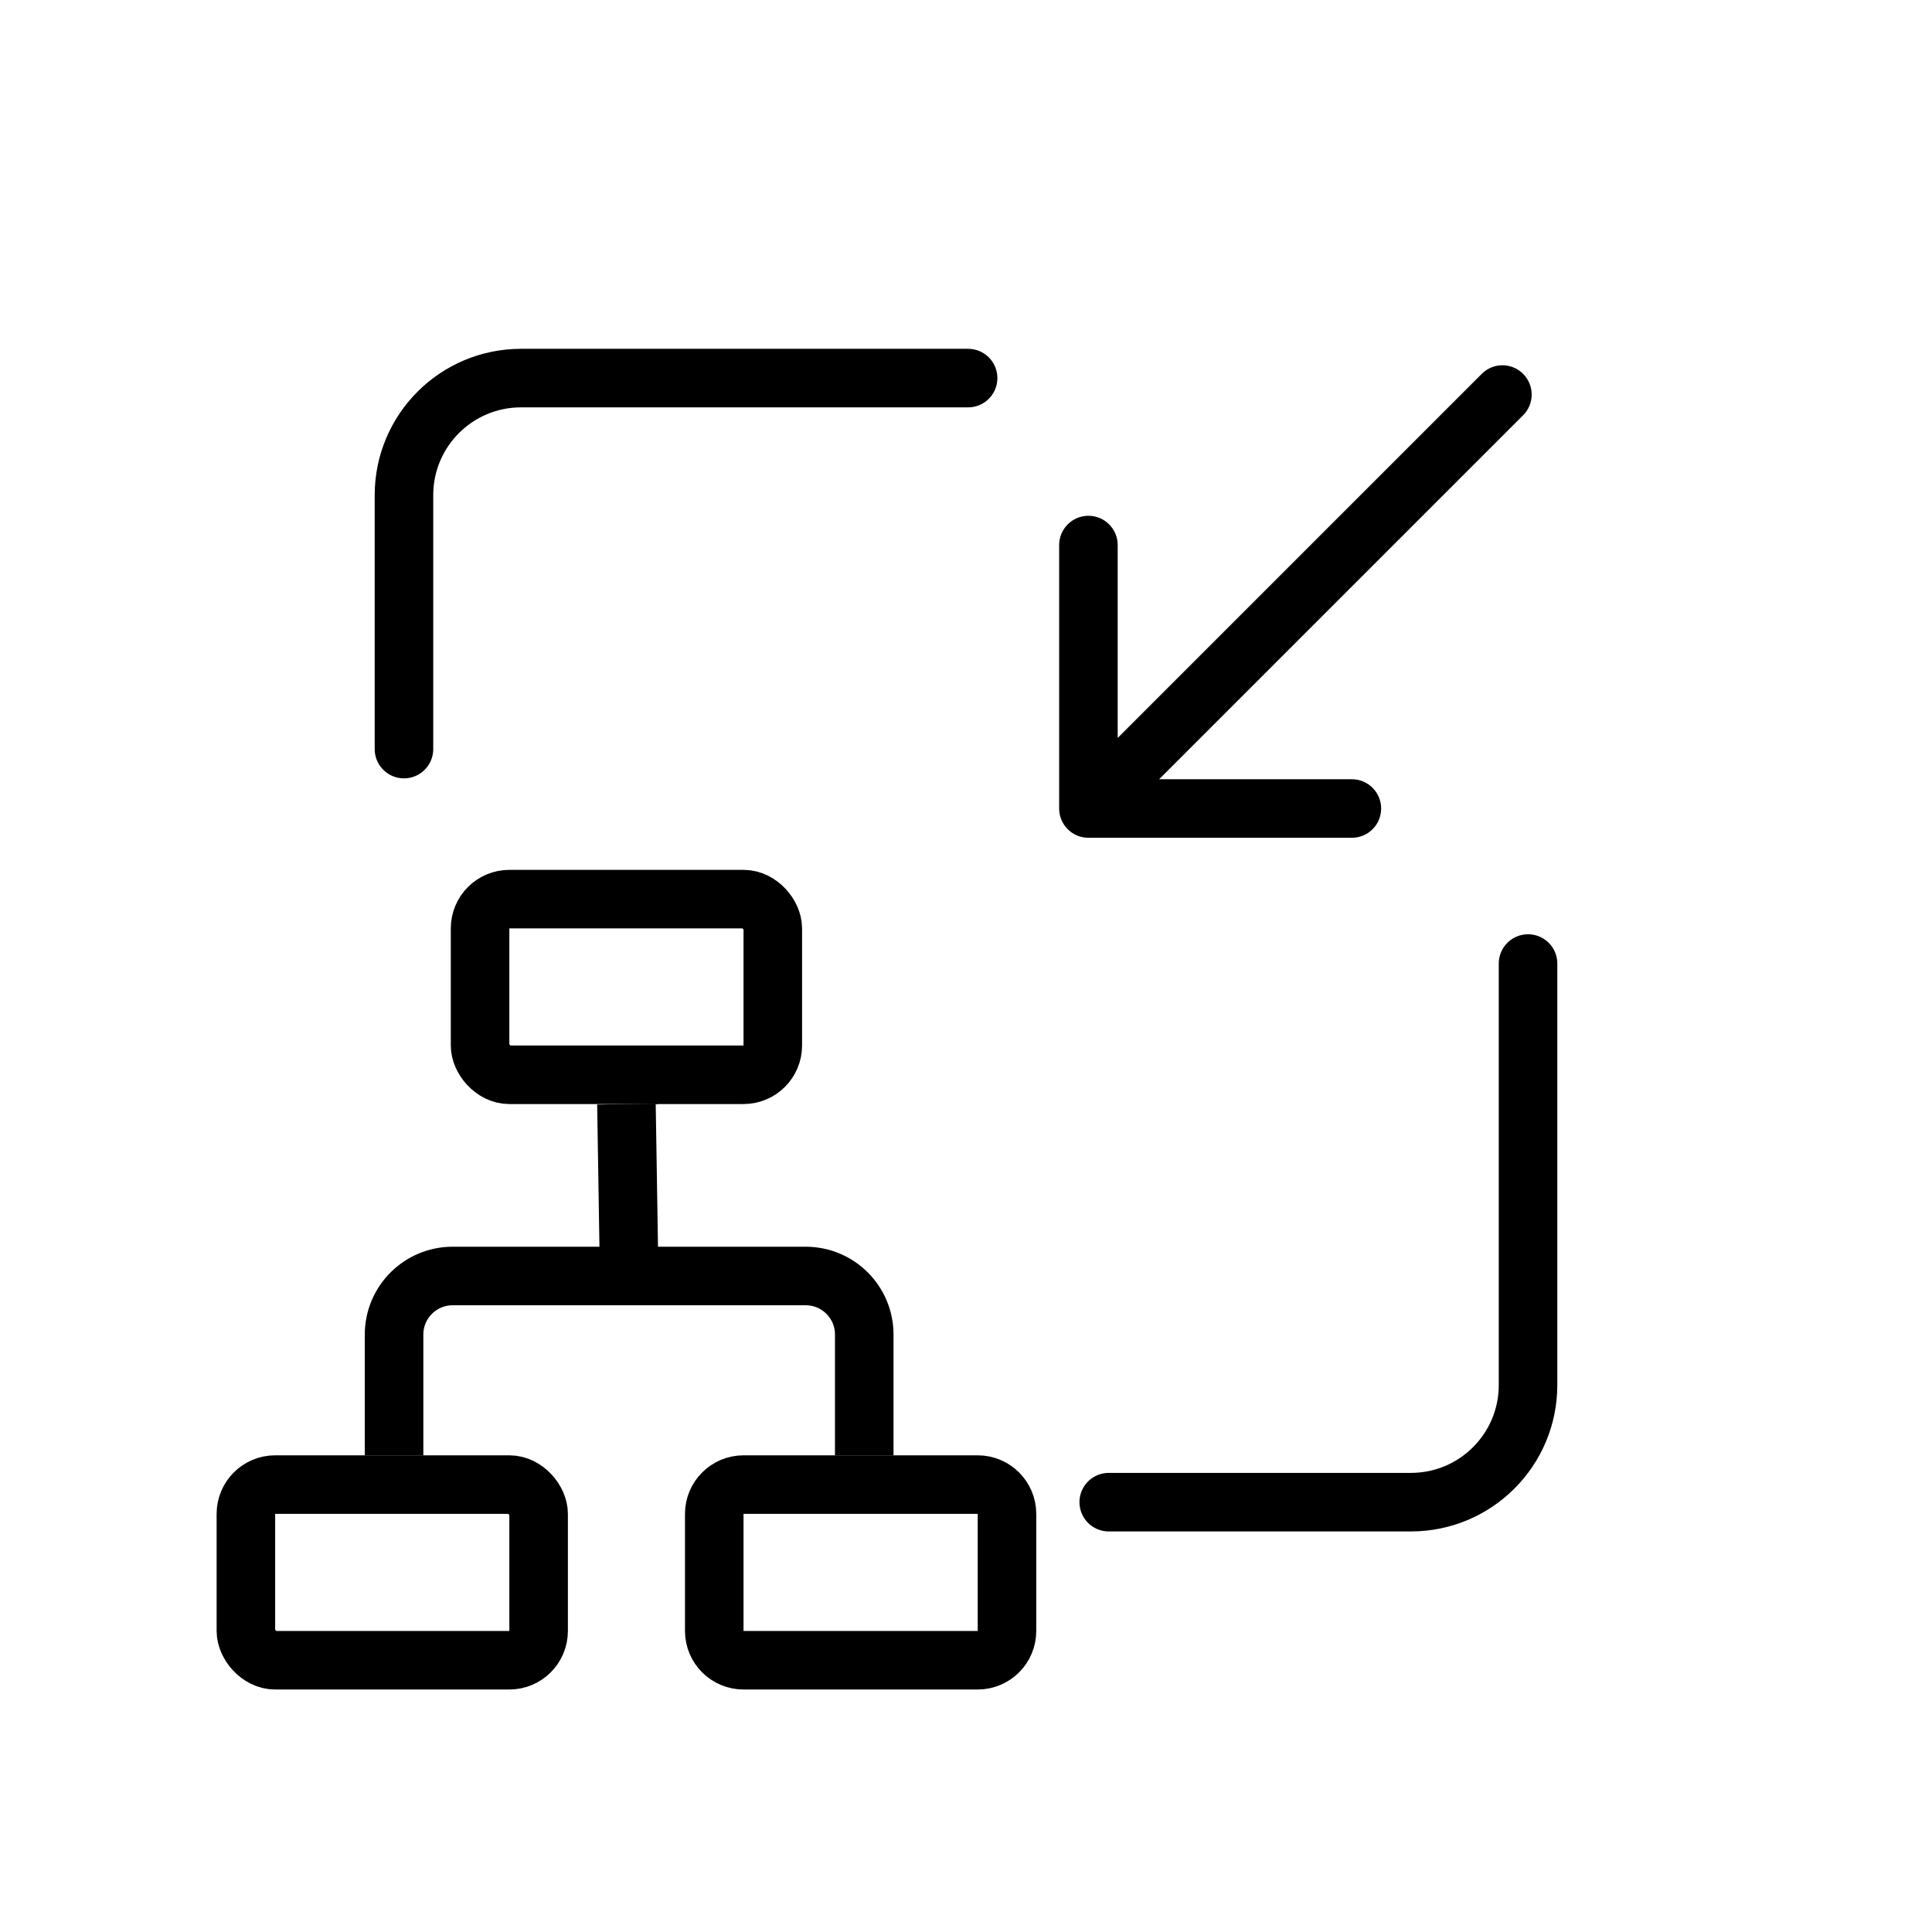
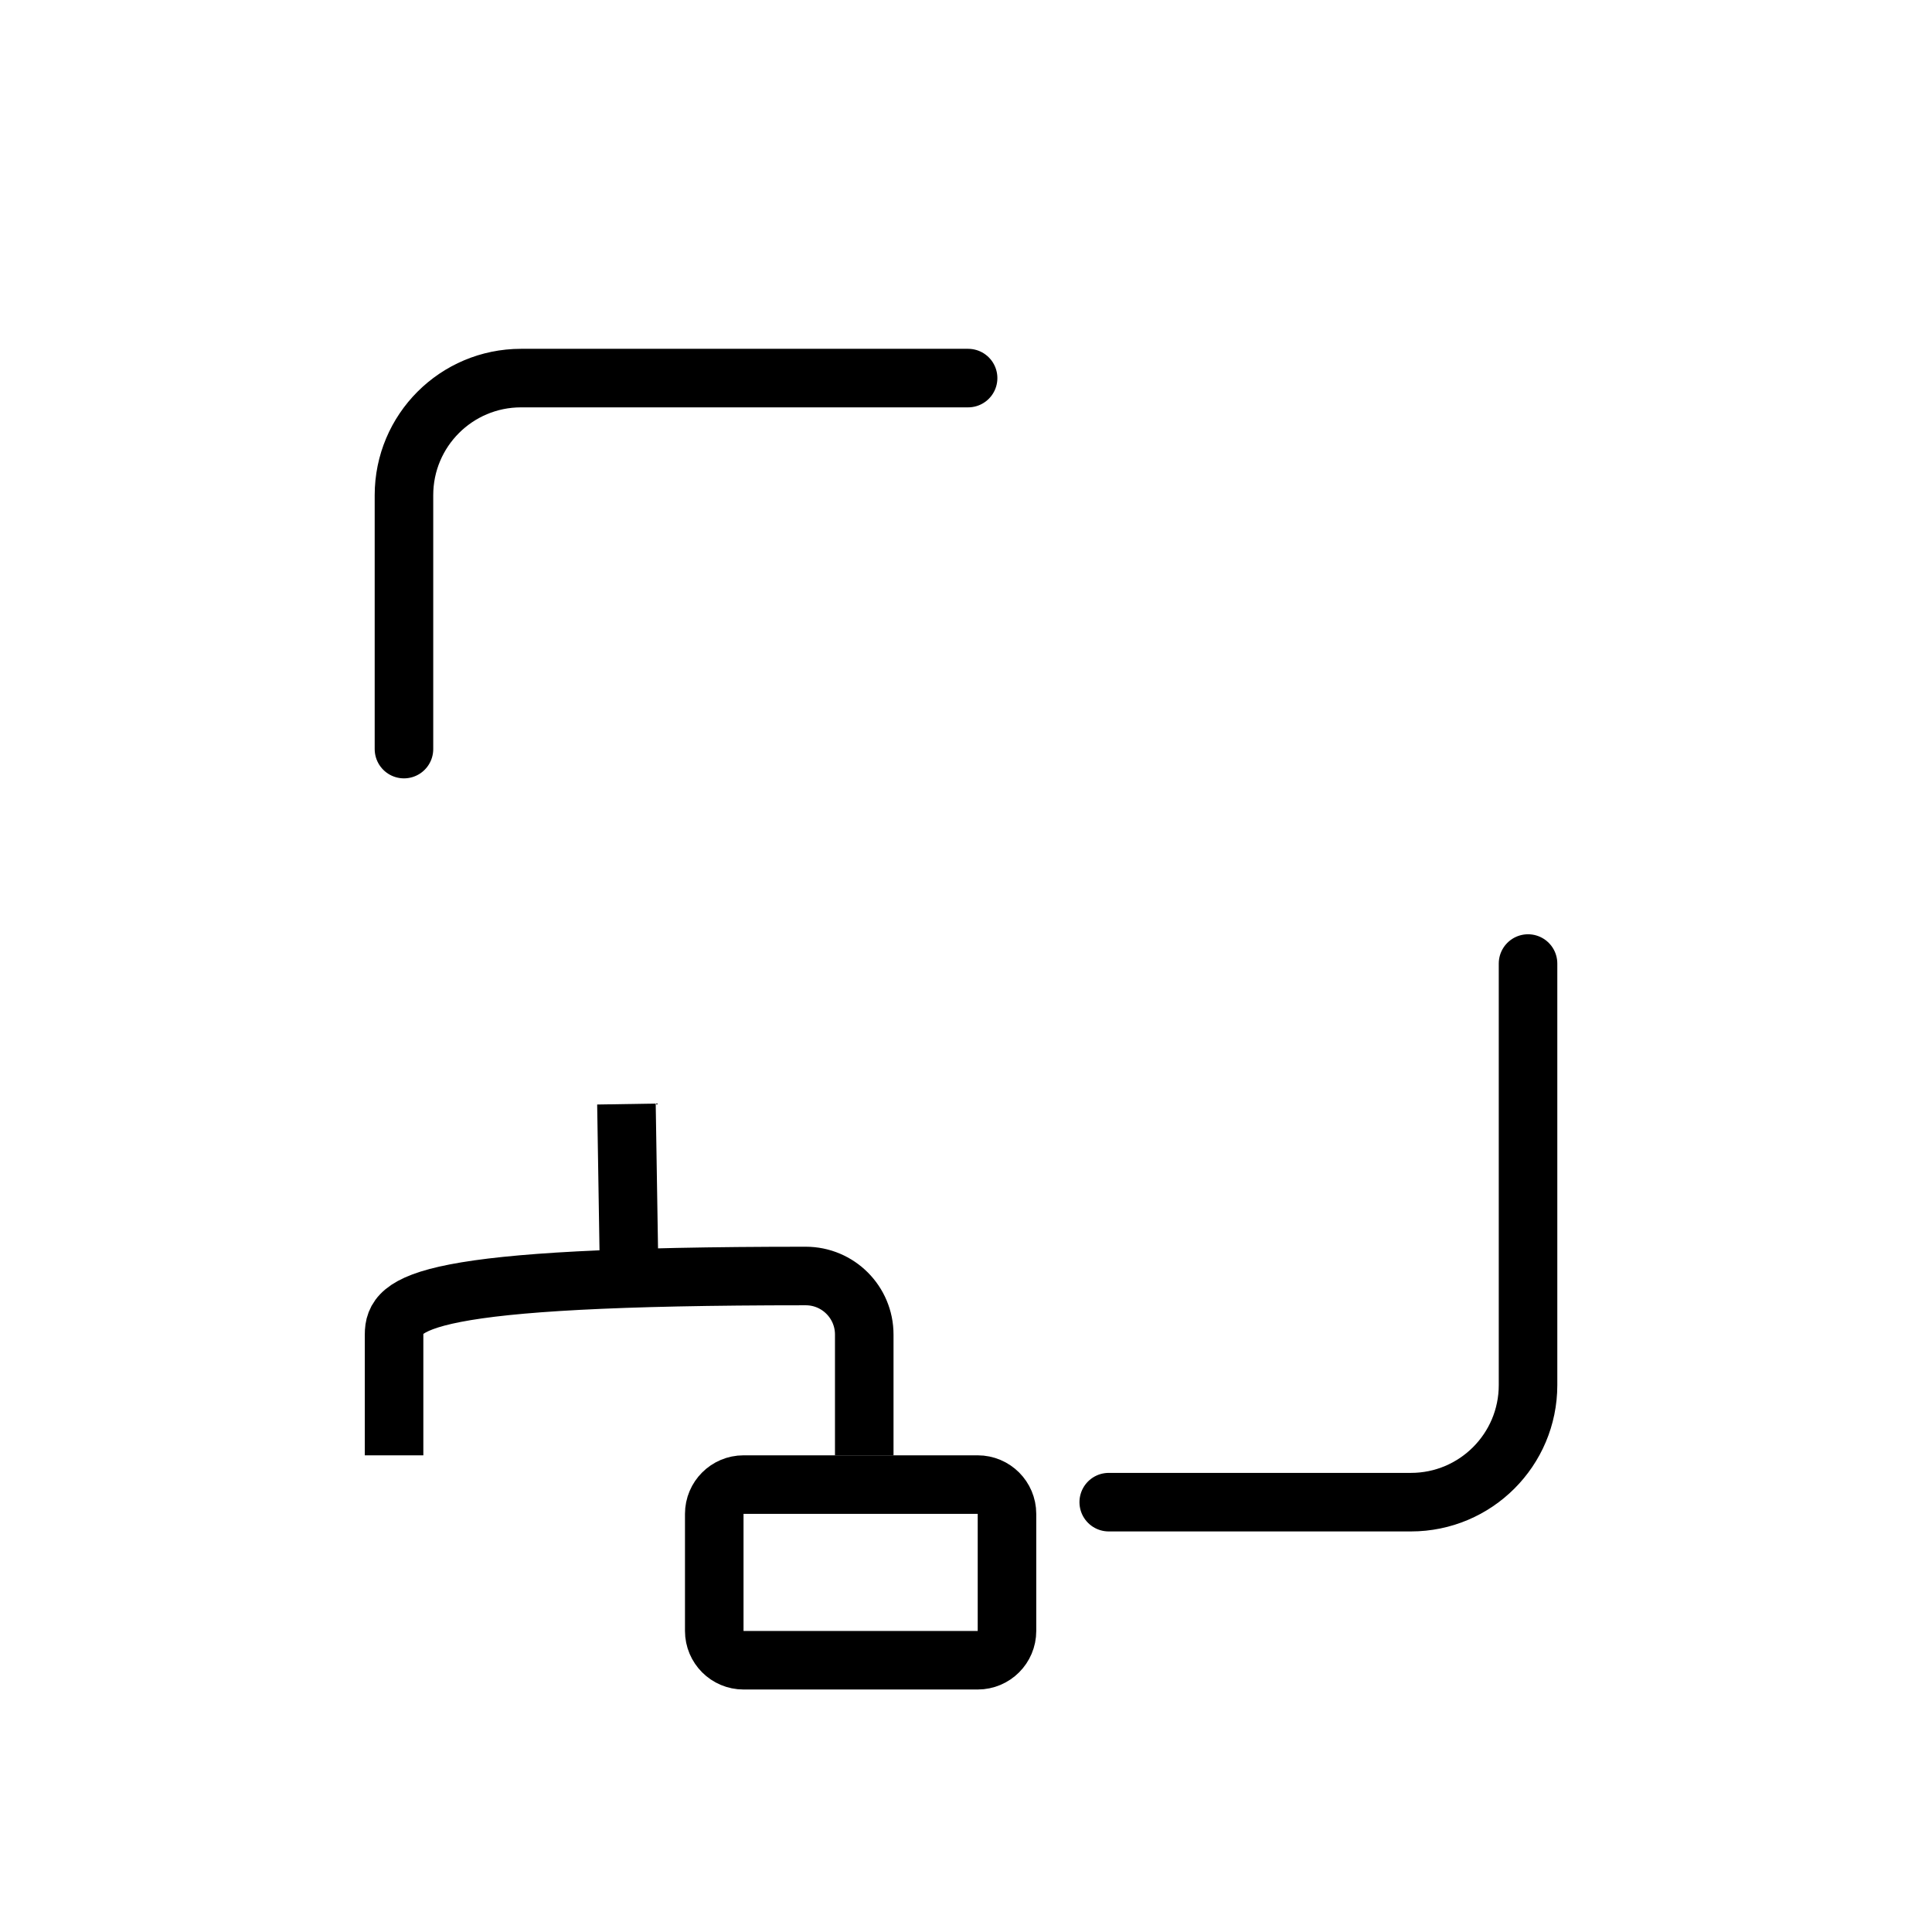
<svg xmlns="http://www.w3.org/2000/svg" width="33" height="33" viewBox="0 0 33 33" fill="none">
  <g clip-path="url(#clip0_99_2323)">
-     <path d="M26.016 7.093C26.211 6.898 26.211 6.581 26.016 6.386C25.821 6.19 25.504 6.19 25.309 6.386L26.016 7.093ZM18.091 13.81C18.091 14.086 18.315 14.31 18.591 14.31L23.091 14.31C23.368 14.31 23.591 14.086 23.591 13.81C23.591 13.534 23.367 13.31 23.091 13.31H19.091L19.091 9.31C19.091 9.034 18.867 8.81 18.591 8.81C18.315 8.81 18.091 9.034 18.091 9.31L18.091 13.81ZM25.309 6.386L18.238 13.457L18.945 14.164L26.016 7.093L25.309 6.386Z" fill="black" />
-     <rect x="8.2" y="15.358" width="5" height="3" rx="0.5" stroke="black" />
    <path d="M12.2 25.858C12.2 25.582 12.424 25.358 12.7 25.358H14.846H16.7C16.976 25.358 17.2 25.582 17.2 25.858V27.858C17.2 28.134 16.976 28.358 16.7 28.358H12.7C12.424 28.358 12.2 28.134 12.2 27.858V25.858Z" stroke="black" />
-     <rect x="4.2" y="25.358" width="5" height="3" rx="0.5" stroke="black" />
-     <path d="M14.762 24.858V22.795C14.762 22.243 14.315 21.795 13.762 21.795H7.731C7.179 21.795 6.731 22.243 6.731 22.795V24.858" stroke="black" />
+     <path d="M14.762 24.858V22.795C14.762 22.243 14.315 21.795 13.762 21.795C7.179 21.795 6.731 22.243 6.731 22.795V24.858" stroke="black" />
    <path d="M10.747 21.795L10.7 18.858" stroke="black" />
    <path d="M6.9 12.795V8.458C6.9 7.353 7.795 6.458 8.9 6.458H16.536M26.1 16.458V23.658C26.1 24.763 25.204 25.658 24.1 25.658H18.938" stroke="black" stroke-linecap="round" />
  </g>
  <defs>
    <clipPath id="clip0_99_2323">
      <rect width="32" height="32" fill="white" transform="translate(0.5 0.058)" />
    </clipPath>
  </defs>
</svg>